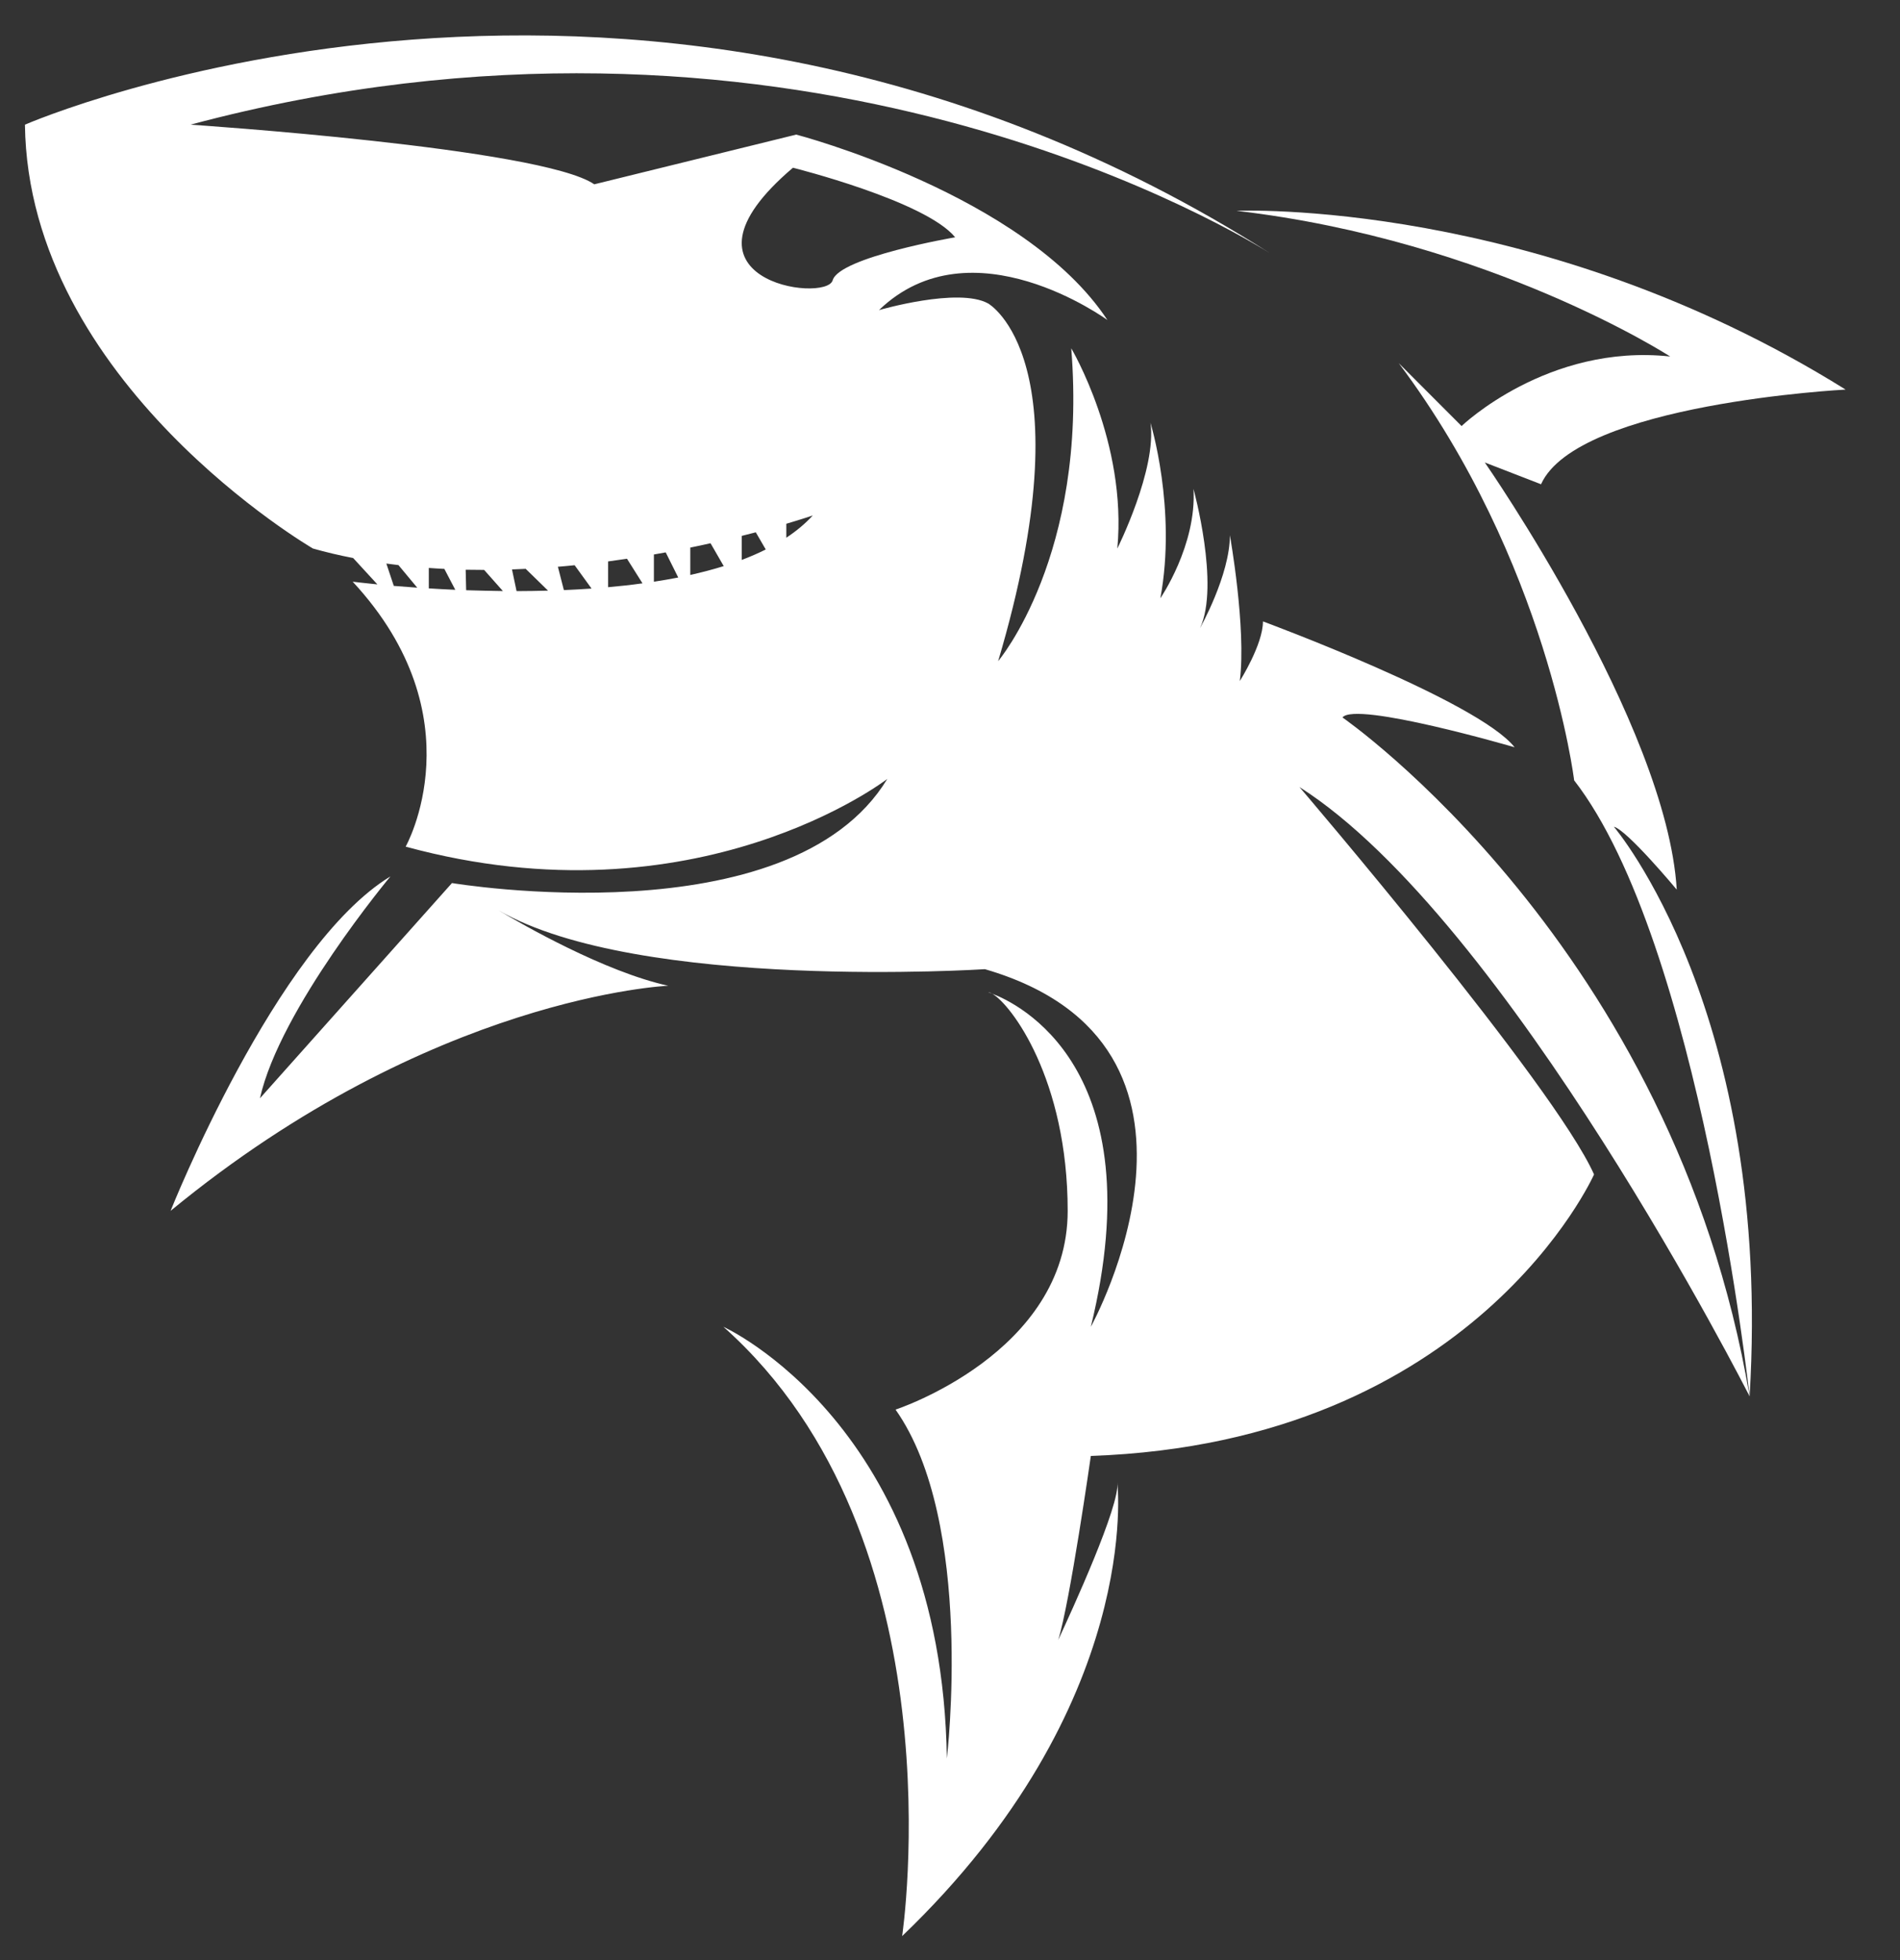
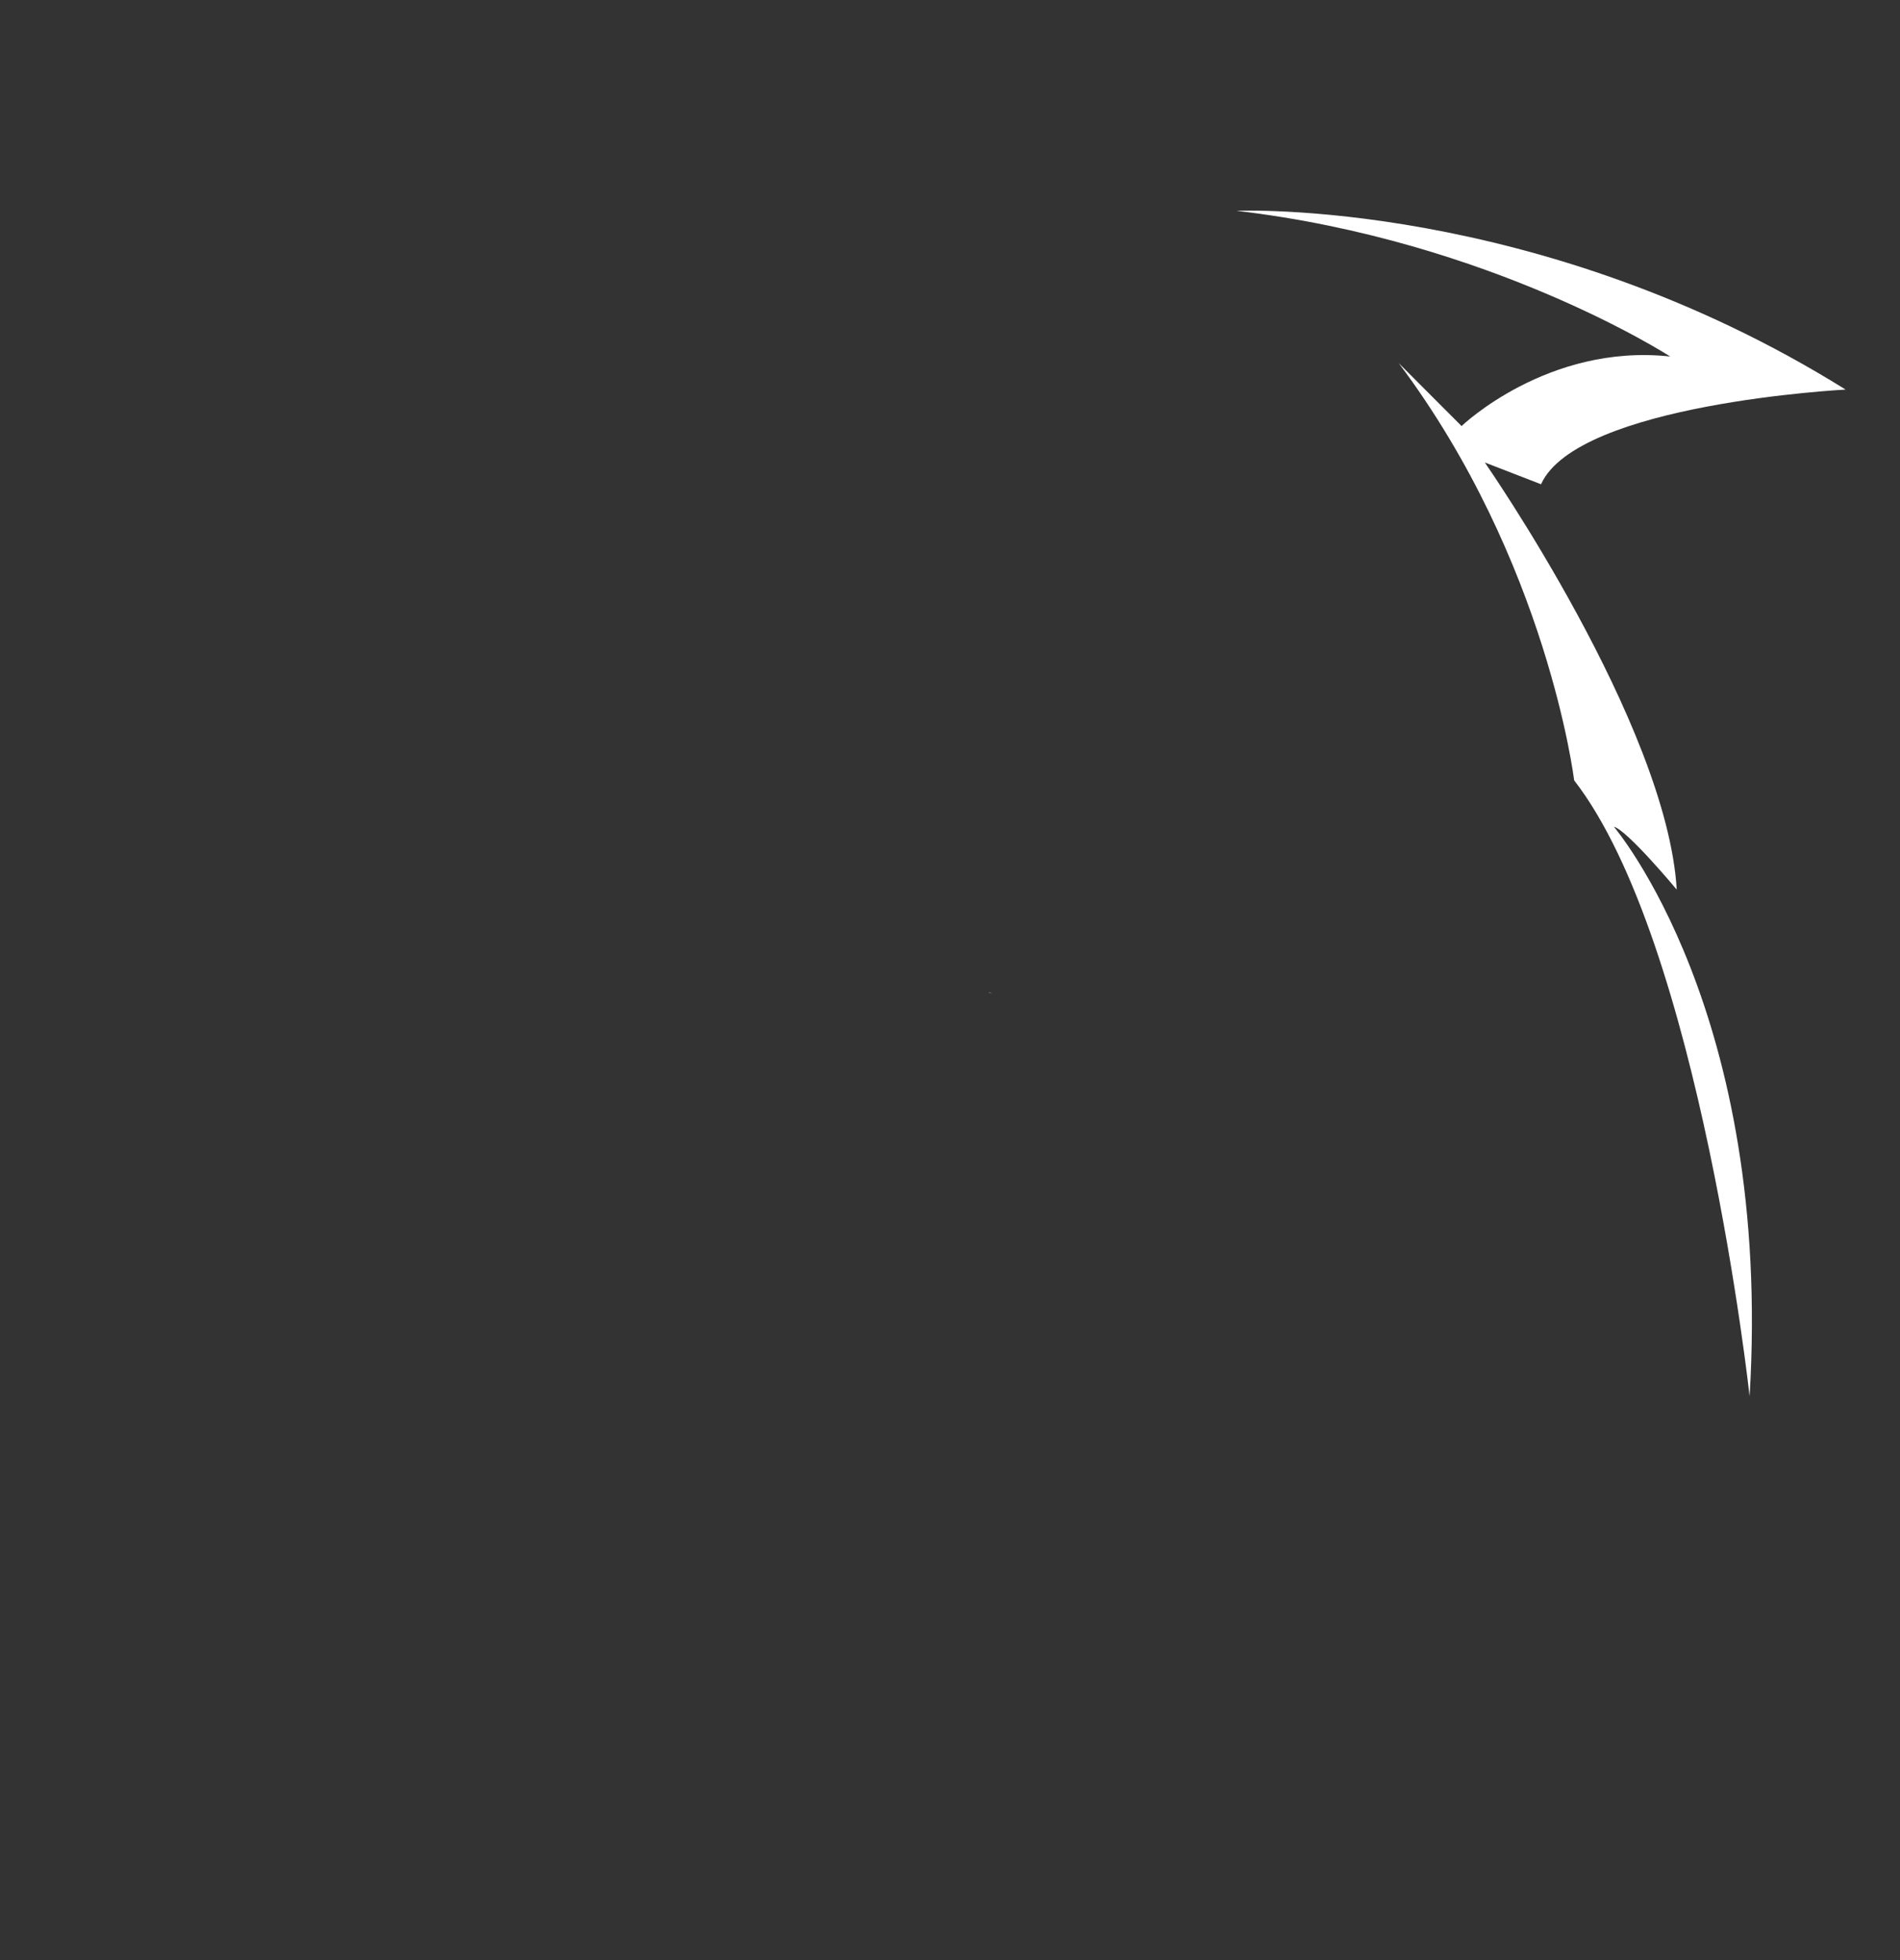
<svg xmlns="http://www.w3.org/2000/svg" width="32" height="33" viewBox="0 0 32 33" fill="none">
  <rect x="0" y="0" width="32" height="33" fill="#333333" stroke="none" />
  <path d="M28.24 14.978C28.073 12.19 25.007 7.786 25.007 7.786L25.954 8.153C26.568 6.792 31.084 6.559 31.084 6.559C25.899 3.326 20.825 3.549 20.825 3.549C25.118 4.05 28.129 6.002 28.129 6.002C26.066 5.779 24.616 7.173 24.616 7.173L23.557 6.113C26.066 9.458 26.512 13.138 26.512 13.138C28.631 15.87 29.467 23.508 29.467 23.508C29.857 17.041 27.181 13.919 27.181 13.919C27.404 13.974 28.24 14.978 28.24 14.978Z" fill="white" />
-   <path d="M21.39 4.263C21.425 4.285 21.459 4.307 21.494 4.329C21.494 4.329 21.458 4.305 21.39 4.263Z" fill="white" />
  <path d="M16.709 16.728C16.683 16.714 16.661 16.706 16.644 16.706C16.644 16.706 16.668 16.713 16.709 16.728Z" fill="white" />
-   <path d="M22.61 12.079C22.832 11.8 25.509 12.581 25.509 12.581C24.895 11.8 21.271 10.462 21.271 10.462C21.271 10.852 20.881 11.466 20.881 11.466C20.993 10.573 20.714 9.012 20.714 9.012C20.714 9.681 20.212 10.573 20.212 10.573C20.547 9.849 20.101 8.232 20.101 8.232C20.156 9.18 19.543 10.072 19.543 10.072C19.822 8.566 19.376 7.117 19.376 7.117C19.487 7.897 18.818 9.235 18.818 9.235C18.986 7.451 18.042 5.864 18.042 5.864C18.324 9.349 16.811 11.131 16.811 11.131C18.317 6.058 16.644 5.11 16.644 5.11C16.142 4.831 14.804 5.221 14.804 5.221C16.365 3.716 18.651 5.388 18.651 5.388C17.257 3.27 13.41 2.266 13.41 2.266L10.009 3.103C9.117 2.489 3.208 2.099 3.208 2.099C13.136 -0.552 20.446 3.678 21.39 4.263C10.832 -2.442 0.42 2.099 0.42 2.099C0.476 6.448 5.271 9.235 5.271 9.235C5.494 9.298 5.72 9.351 5.948 9.395L6.356 9.839C6.092 9.813 5.94 9.793 5.94 9.793C8.058 12.079 6.832 14.254 6.832 14.254C11.738 15.592 14.944 13.114 14.944 13.114C13.299 15.821 7.612 14.867 7.612 14.867L4.378 18.491C4.713 16.985 6.576 14.755 6.576 14.755C4.647 15.926 2.873 20.386 2.873 20.386C7.278 16.762 11.254 16.596 11.254 16.596C10.183 16.361 8.794 15.564 8.394 15.325C10.758 16.694 16.588 16.317 16.588 16.317C20.993 17.599 18.372 22.338 18.372 22.338C19.438 17.972 17.13 16.888 16.709 16.729C17.028 16.906 17.982 18.169 17.982 20.386C17.982 22.784 15.083 23.732 15.083 23.732C16.421 25.627 15.947 29.606 15.947 29.606C15.863 23.996 12.184 22.338 12.184 22.338C16.198 25.906 15.194 32.596 15.194 32.596C19.264 28.694 18.818 24.958 18.818 24.958C18.866 25.34 18.057 27.107 17.822 27.611C18.018 26.994 18.372 24.512 18.372 24.512C24.84 24.289 26.847 19.773 26.847 19.773C26.178 18.268 21.885 13.25 21.885 13.25C25.397 15.48 29.467 23.509 29.467 23.509C28.185 15.926 22.61 12.079 22.61 12.079V12.079ZM6.632 9.863L6.507 9.488C6.575 9.497 6.643 9.506 6.711 9.514L7.027 9.894C6.884 9.884 6.752 9.874 6.632 9.864V9.863ZM7.222 9.906V9.562C7.309 9.568 7.397 9.574 7.484 9.578L7.668 9.93C7.512 9.923 7.363 9.915 7.222 9.906ZM7.851 9.937L7.843 9.592C7.947 9.594 8.051 9.595 8.154 9.595L8.47 9.951C8.256 9.948 8.049 9.943 7.852 9.937H7.851ZM8.7 9.952L8.623 9.587C8.7 9.584 8.777 9.581 8.854 9.577L9.23 9.944C9.051 9.949 8.874 9.951 8.7 9.952ZM9.497 9.935L9.396 9.542C9.49 9.534 9.584 9.526 9.678 9.516L9.963 9.909C9.807 9.92 9.652 9.928 9.497 9.935H9.497ZM10.242 9.887V9.452C10.35 9.438 10.456 9.423 10.56 9.407L10.821 9.821C10.629 9.848 10.436 9.869 10.241 9.886L10.242 9.887ZM11.013 9.794V9.335C11.081 9.323 11.147 9.311 11.212 9.3L11.423 9.723C11.288 9.749 11.151 9.773 11.012 9.794H11.013ZM11.626 9.68V9.219C11.744 9.195 11.858 9.171 11.967 9.146L12.189 9.531C12.009 9.587 11.82 9.636 11.626 9.68ZM12.493 9.427V9.022C12.575 9.002 12.654 8.982 12.729 8.962L12.897 9.251C12.769 9.315 12.634 9.373 12.493 9.427ZM13.243 9.053V8.818C13.528 8.734 13.689 8.678 13.689 8.678C13.562 8.817 13.412 8.941 13.243 9.053ZM14.024 4.719C13.912 5.11 11.124 4.719 13.355 2.824C13.355 2.824 15.585 3.381 16.087 3.995C16.087 3.995 14.135 4.329 14.024 4.719ZM8.281 15.257C8.312 15.276 8.344 15.295 8.376 15.314C8.316 15.278 8.281 15.257 8.281 15.257Z" fill="white" />
</svg>